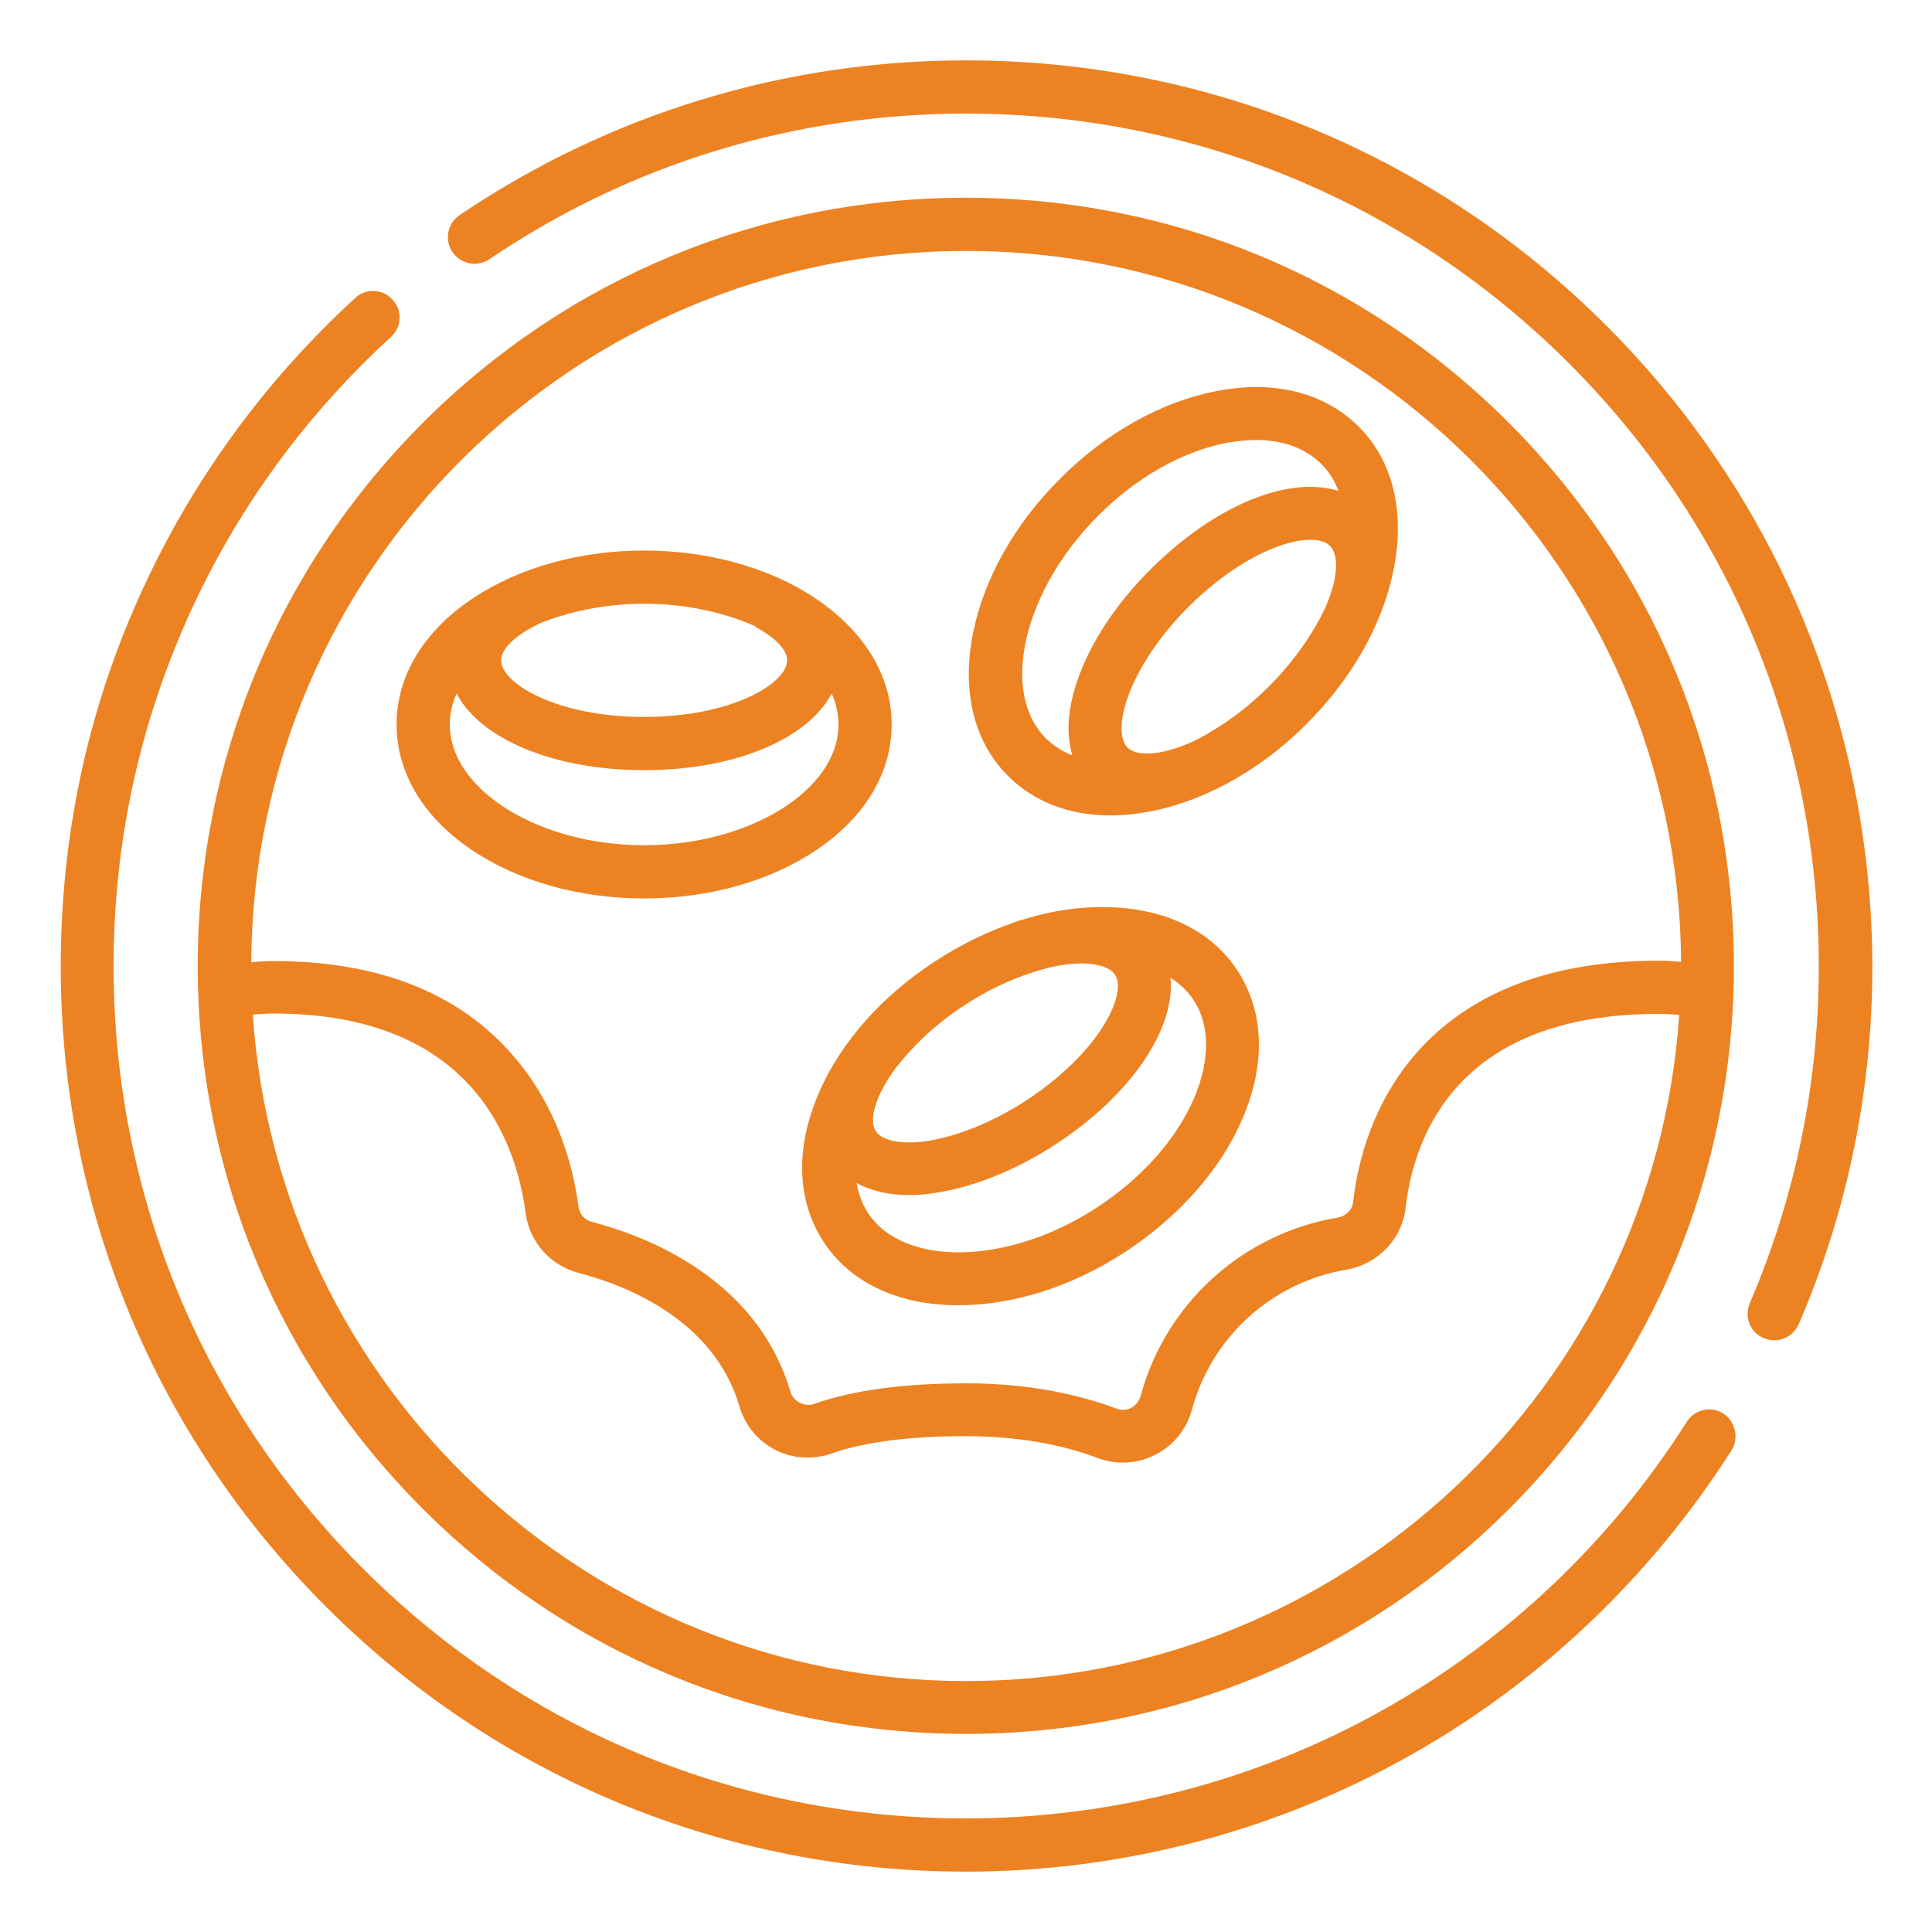
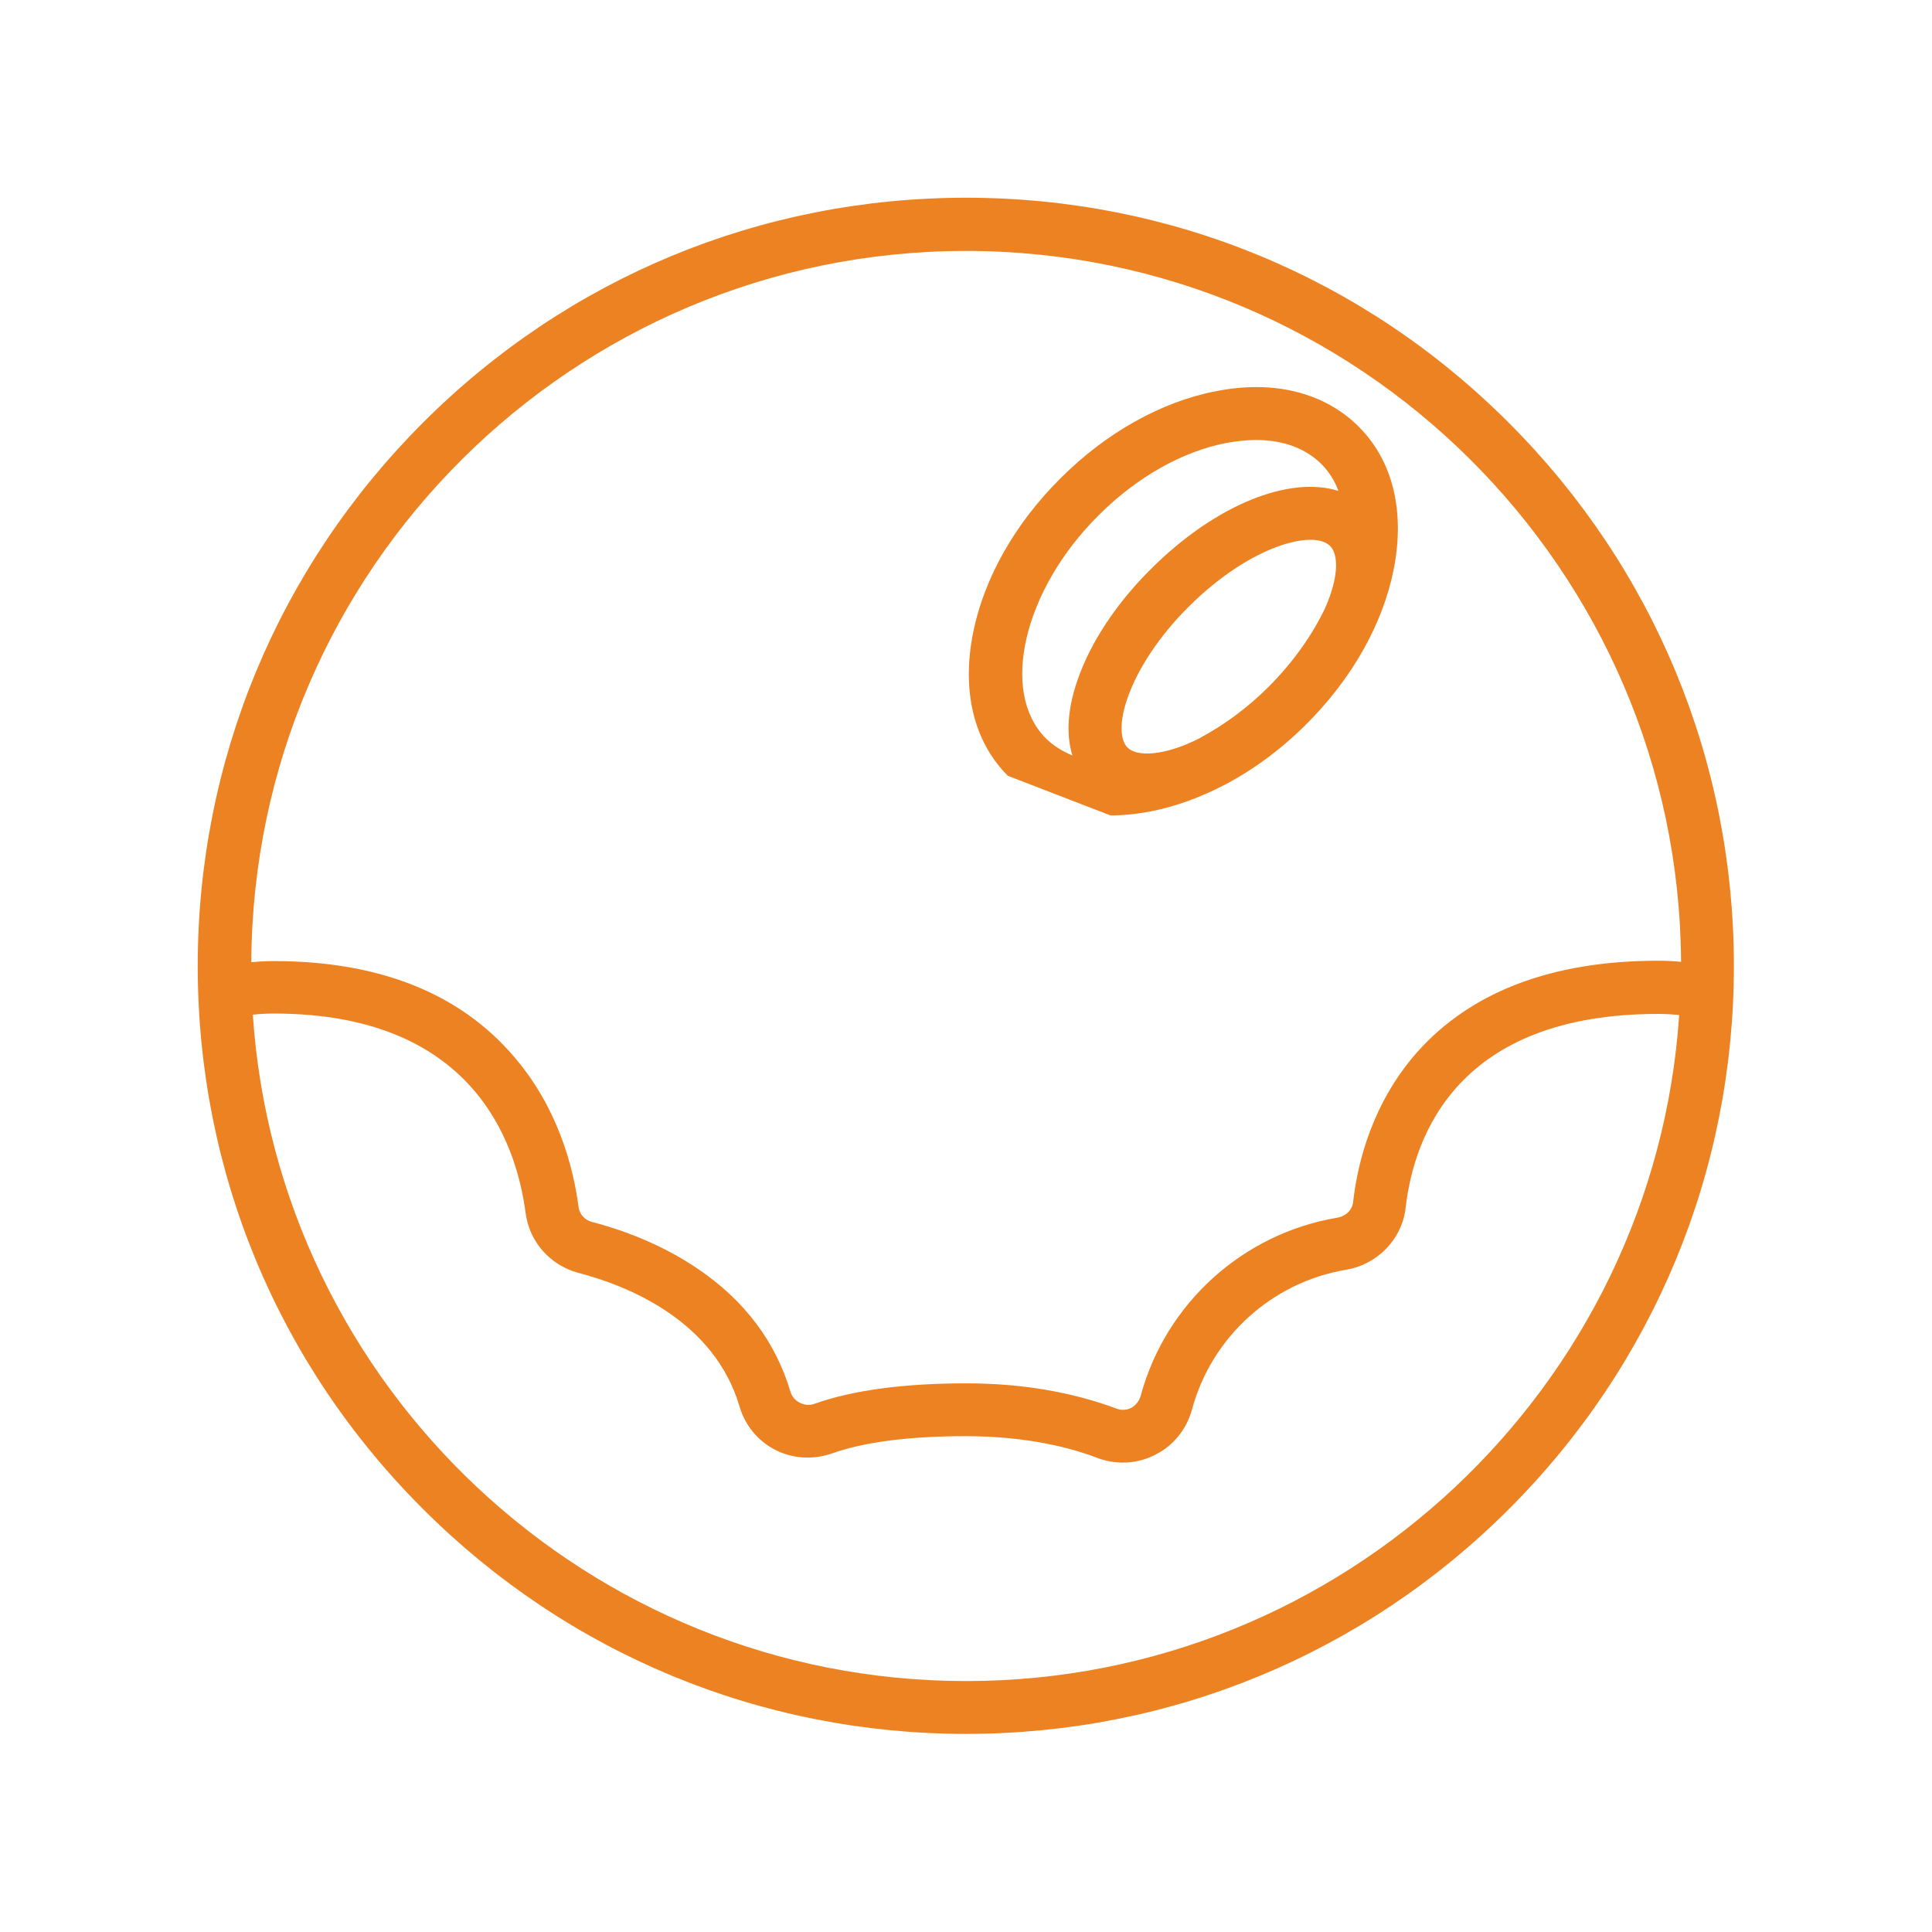
<svg xmlns="http://www.w3.org/2000/svg" version="1.1" id="Capa_1" x="0px" y="0px" viewBox="0 0 512 512" style="enable-background:new 0 0 512 512;" xml:space="preserve">
  <style type="text/css">
	.st0{fill:#ED8222;}
</style>
  <g>
-     <path class="st0" d="M456.7,374.6c-3.3-2.1-7.6-1.1-9.7,2.2c-20,31.6-47.8,58-80.4,76.3C333,472,294.8,481.9,256,481.9   c-60.4,0-117.1-23.5-159.8-66.2S30.1,316.4,30.1,256c0-32.3,6.7-63.4,19.8-92.6c12.7-28.2,30.8-53.1,53.7-74.1   c2.9-2.6,3.1-7.1,0.4-9.9c-2.6-2.9-7.1-3.1-9.9-0.4c-24.3,22.3-43.5,48.8-57,78.7c-14,31-21,64.1-21,98.4   c0,64.1,25,124.4,70.3,169.7C131.6,471,191.9,496,256,496c41.2,0,81.8-10.6,117.5-30.7c34.6-19.4,64.1-47.5,85.4-81   C460.9,381.1,459.9,376.7,456.7,374.6z" />
-     <path class="st0" d="M425.7,86.3C380.4,41,320.1,16,256,16c-48.1,0-94.5,14.2-134.2,41c-3.2,2.2-4.1,6.5-1.9,9.8   c2.2,3.2,6.5,4.1,9.8,1.9C167,43.4,210.7,30.1,256,30.1c60.4,0,117.1,23.5,159.8,66.2s66.2,99.4,66.2,159.8   c0,31-6.2,61.1-18.3,89.3c-1.5,3.6,0.1,7.7,3.7,9.2c0.9,0.4,1.9,0.6,2.8,0.6c2.7,0,5.3-1.6,6.5-4.3c12.9-30,19.5-61.9,19.5-94.9   C496,191.9,471,131.6,425.7,86.3z" />
    <path class="st0" d="M112.1,399.9c38.4,38.4,89.6,59.6,143.9,59.6s105.5-21.2,143.9-59.6s59.6-89.6,59.6-143.9   s-21.2-105.5-59.6-143.9C361.5,73.6,310.4,52.4,256,52.4s-105.5,21.2-143.9,59.6S52.4,201.6,52.4,256S73.6,361.5,112.1,399.9z    M256,445.5c-100.1,0-182.4-78.1-189-176.6c1.9-0.2,3.7-0.3,5.6-0.3c51.9,0,64.1,33.1,66.7,52.9c1,7.6,6.5,13.8,13.9,15.8   c13.1,3.4,36.1,12.6,42.8,35.5c1.5,5,4.8,9,9.4,11.4c4.6,2.4,10.1,2.7,15,1c8.7-3.1,20.7-4.6,35.6-4.6c16.1,0,27.9,3.1,34.9,5.8   c2.2,0.8,4.4,1.2,6.7,1.2c3,0,5.9-0.7,8.6-2.1c4.8-2.4,8.3-6.8,9.7-12c5.2-19.2,21.2-33.7,40.8-37c8.4-1.4,14.9-8.2,15.8-16.4   c2.2-19.2,13.9-51.4,66.9-51.4c1.9,0,3.7,0.1,5.6,0.3C438.4,367.4,356.1,445.5,256,445.5z M256,66.5   c104.1,0,188.9,84.4,189.5,188.4c-2-0.2-4-0.3-6-0.3c-28.2,0-49.7,8.2-64,24.3c-11.7,13.3-15.7,28.9-16.9,39.6   c-0.2,2.1-1.9,3.8-4.2,4.2c-25,4.2-45.5,22.7-52.1,47.2c-0.4,1.4-1.3,2.5-2.5,3.2c-1.2,0.6-2.6,0.7-3.9,0.2   c-11.8-4.4-25.2-6.7-39.8-6.7c-16.5,0-30,1.8-40.2,5.4c-1.3,0.5-2.7,0.4-4-0.3c-1.2-0.6-2-1.6-2.4-2.8   c-3.9-13.2-12.1-24.2-24.5-32.6c-10.1-6.9-20.9-10.6-28.2-12.5c-1.9-0.5-3.3-2.1-3.5-4.1c-1.4-10.7-5.6-26.4-17.2-39.8   c-14.3-16.7-35.7-25.2-63.5-25.2c-2,0-4,0.1-6,0.3C67.1,150.9,151.9,66.5,256,66.5z" />
-     <path class="st0" d="M125.4,225.5c12.2,8.1,28.3,12.6,45.3,12.6s33.1-4.5,45.3-12.6c13.1-8.7,20.3-20.6,20.3-33.5   c0-12.9-7.2-24.7-20.3-33.5c-12.2-8.1-28.3-12.6-45.3-12.6s-33.1,4.5-45.3,12.6c-13.1,8.7-20.3,20.6-20.3,33.5   C105.1,204.9,112.3,216.8,125.4,225.5z M170.7,224c-27.9,0-51.5-14.7-51.5-32c0-2.8,0.6-5.6,1.8-8.2c6.3,12,25.6,20.3,49.7,20.3   c24.1,0,43.4-8.3,49.7-20.3c1.2,2.6,1.8,5.4,1.8,8.2C222.2,209.4,198.6,224,170.7,224z M200,165.9c0.4,0.3,0.7,0.6,1.2,0.8   c4.6,2.6,7.4,5.7,7.4,8.3c0,6.1-14.7,15-37.9,15c-23.1,0-37.9-8.9-37.9-15c0-2.9,3.5-6.4,9.1-9.2c0.3-0.2,0.6-0.3,0.9-0.5   c8.1-3.3,17.7-5.3,27.9-5.3C181.5,160,191.7,162.2,200,165.9z" />
-     <path class="st0" d="M294.3,216.1c3.5,0,7.1-0.4,10.8-1.1c6.5-1.3,13.1-3.7,19.4-7c0,0,0,0,0.1,0c0,0,0.1,0,0.1-0.1   c7.6-4,14.9-9.4,21.4-15.9c12.1-12,20.3-26.5,23.2-40.9c3.1-15.4-0.1-28.9-9.2-38s-22.6-12.5-38-9.4c-14.4,2.8-29,11-41,23   c-12.1,12-20.3,26.5-23.2,40.9c-3.1,15.4,0.1,28.9,9.2,38C274,212.5,283.4,216.1,294.3,216.1z M336.2,182   c-5.5,5.5-11.6,10-17.9,13.4c0,0-0.1,0-0.1,0.1c-10,5.1-17.1,5-19.4,2.6c-2.1-2.1-2.1-7.1,0-13.1c2.7-7.8,8.6-16.7,16.3-24.3   c16.4-16.3,33.1-20.4,37.4-16c2.2,2.2,2.4,8.1-1.4,16.6C347.7,168.4,342.6,175.6,336.2,182z M291.1,136.6   c10.1-10.1,22.1-16.9,33.8-19.2c2.8-0.5,5.5-0.8,8-0.8c7.1,0,13.1,2.2,17.3,6.4c2,2,3.5,4.4,4.5,7.1c-13-4.1-32.5,3.6-49.6,20.6   c-9.3,9.2-16.2,19.7-19.6,29.7c-2.6,7.5-3,14.3-1.3,19.8c-2.7-1.1-5.1-2.6-7.1-4.6C264.9,183.3,271.3,156.3,291.1,136.6z" />
-     <path class="st0" d="M216.9,289.9c-6.2,14.5-5.7,28.3,1.3,39.1s19.6,16.8,35.3,16.9c0.2,0,0.4,0,0.6,0c14.5,0,30.2-5,44.2-14.2   c14.2-9.3,25.3-21.9,31-35.3c6.2-14.5,5.7-28.3-1.3-39.1c-7-10.8-19.6-16.8-35.3-16.9c-6.6-0.1-13.5,0.9-20.3,2.9   c-0.3,0.1-0.6,0.2-0.9,0.3c-0.5,0.1-1,0.3-1.5,0.4c-0.3,0.1-0.6,0.2-0.9,0.3c-0.2,0.1-0.5,0.2-0.7,0.3c-7,2.4-13.9,5.8-20.5,10.1   C233.7,263.9,222.6,276.4,216.9,289.9z M316.3,265c4.4,6.7,4.4,15.9,0.2,25.9c-4.7,11-13.9,21.3-25.8,29.1   c-23.4,15.3-51.2,15.9-60.7,1.4c-1.5-2.3-2.5-5-3-7.9c3.8,2.1,8.5,3.2,14,3.2c1.8,0,3.7-0.1,5.6-0.4c10.4-1.3,22.2-5.9,33.1-13   c20.2-13.2,31.8-30.7,30.5-44.2C312.7,260.7,314.7,262.6,316.3,265z M255.6,266.4c7.4-4.9,15.3-8.2,22.9-10.1c9-2,15.2-0.7,17,2   c3.3,5.1-4.1,20.6-23.5,33.3c-9,5.9-18.9,9.8-27.1,10.9c-6.3,0.8-11.2-0.3-12.8-2.7c-2-3.1,0.1-9.7,5.1-16.5   c0.1-0.2,0.2-0.3,0.4-0.5C242.4,276.6,248.5,271,255.6,266.4z" />
+     <path class="st0" d="M294.3,216.1c3.5,0,7.1-0.4,10.8-1.1c6.5-1.3,13.1-3.7,19.4-7c0,0,0,0,0.1,0c0,0,0.1,0,0.1-0.1   c7.6-4,14.9-9.4,21.4-15.9c12.1-12,20.3-26.5,23.2-40.9c3.1-15.4-0.1-28.9-9.2-38s-22.6-12.5-38-9.4c-14.4,2.8-29,11-41,23   c-12.1,12-20.3,26.5-23.2,40.9c-3.1,15.4,0.1,28.9,9.2,38z M336.2,182   c-5.5,5.5-11.6,10-17.9,13.4c0,0-0.1,0-0.1,0.1c-10,5.1-17.1,5-19.4,2.6c-2.1-2.1-2.1-7.1,0-13.1c2.7-7.8,8.6-16.7,16.3-24.3   c16.4-16.3,33.1-20.4,37.4-16c2.2,2.2,2.4,8.1-1.4,16.6C347.7,168.4,342.6,175.6,336.2,182z M291.1,136.6   c10.1-10.1,22.1-16.9,33.8-19.2c2.8-0.5,5.5-0.8,8-0.8c7.1,0,13.1,2.2,17.3,6.4c2,2,3.5,4.4,4.5,7.1c-13-4.1-32.5,3.6-49.6,20.6   c-9.3,9.2-16.2,19.7-19.6,29.7c-2.6,7.5-3,14.3-1.3,19.8c-2.7-1.1-5.1-2.6-7.1-4.6C264.9,183.3,271.3,156.3,291.1,136.6z" />
  </g>
</svg>